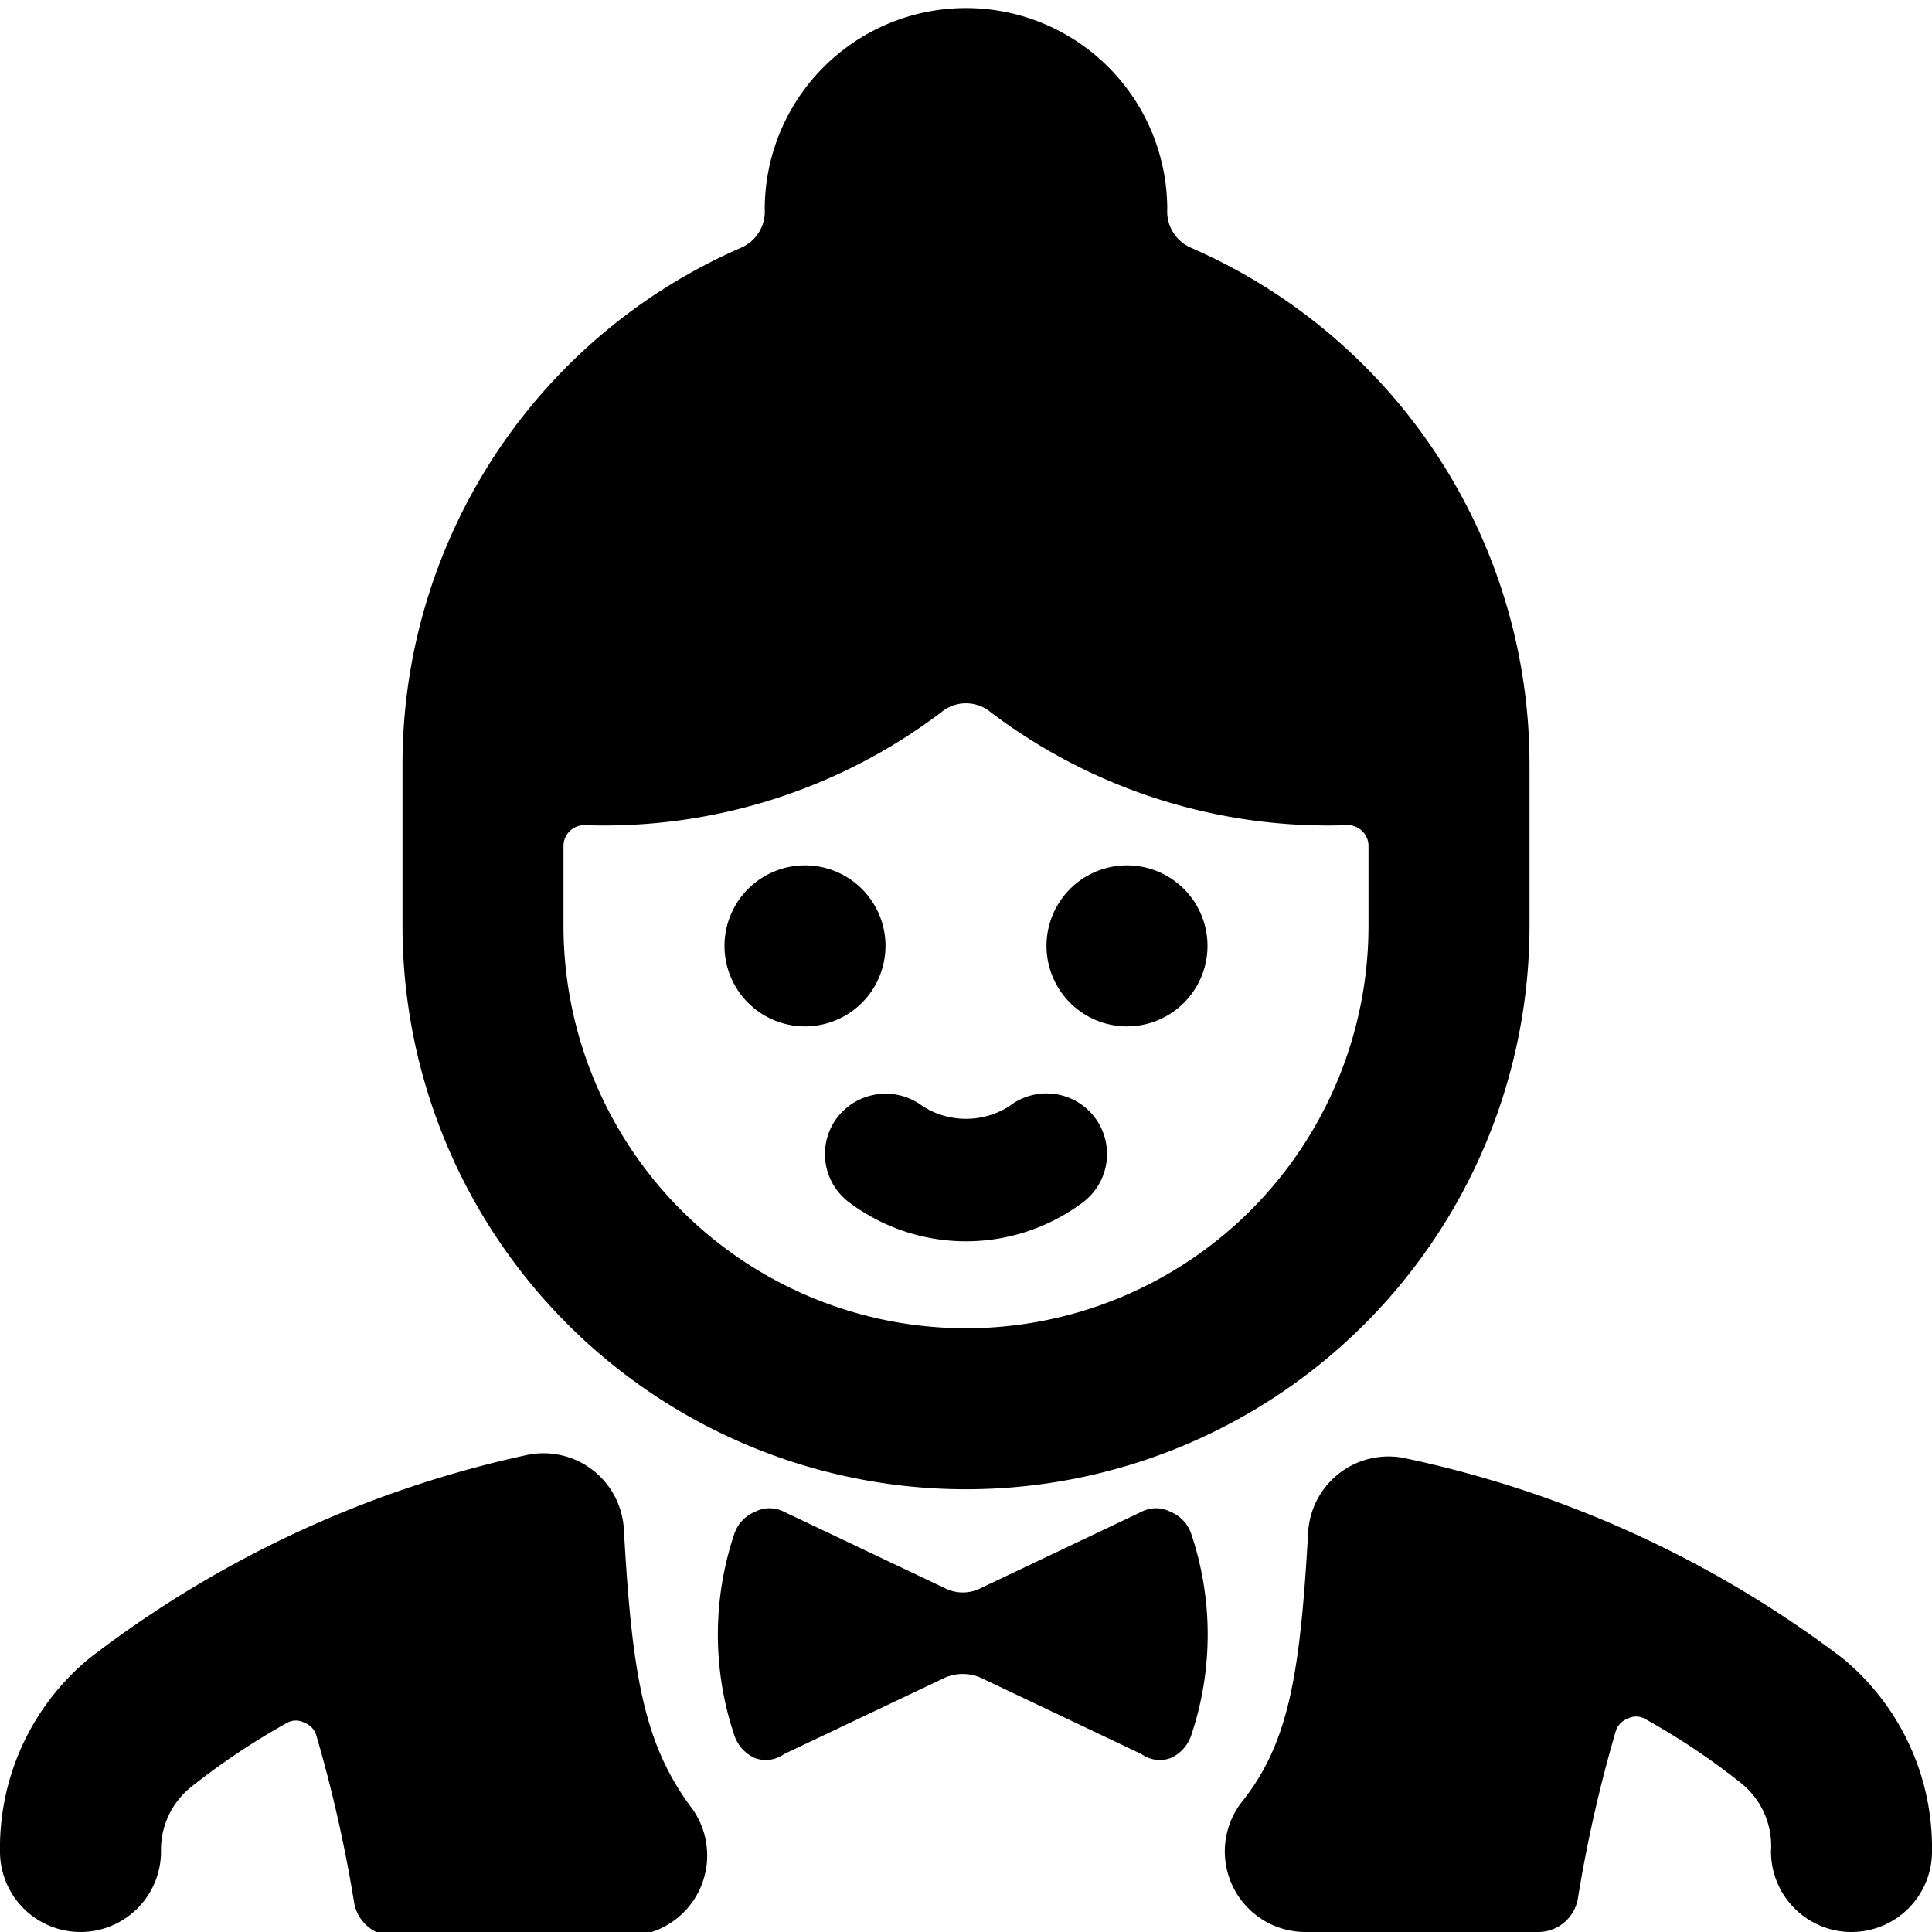
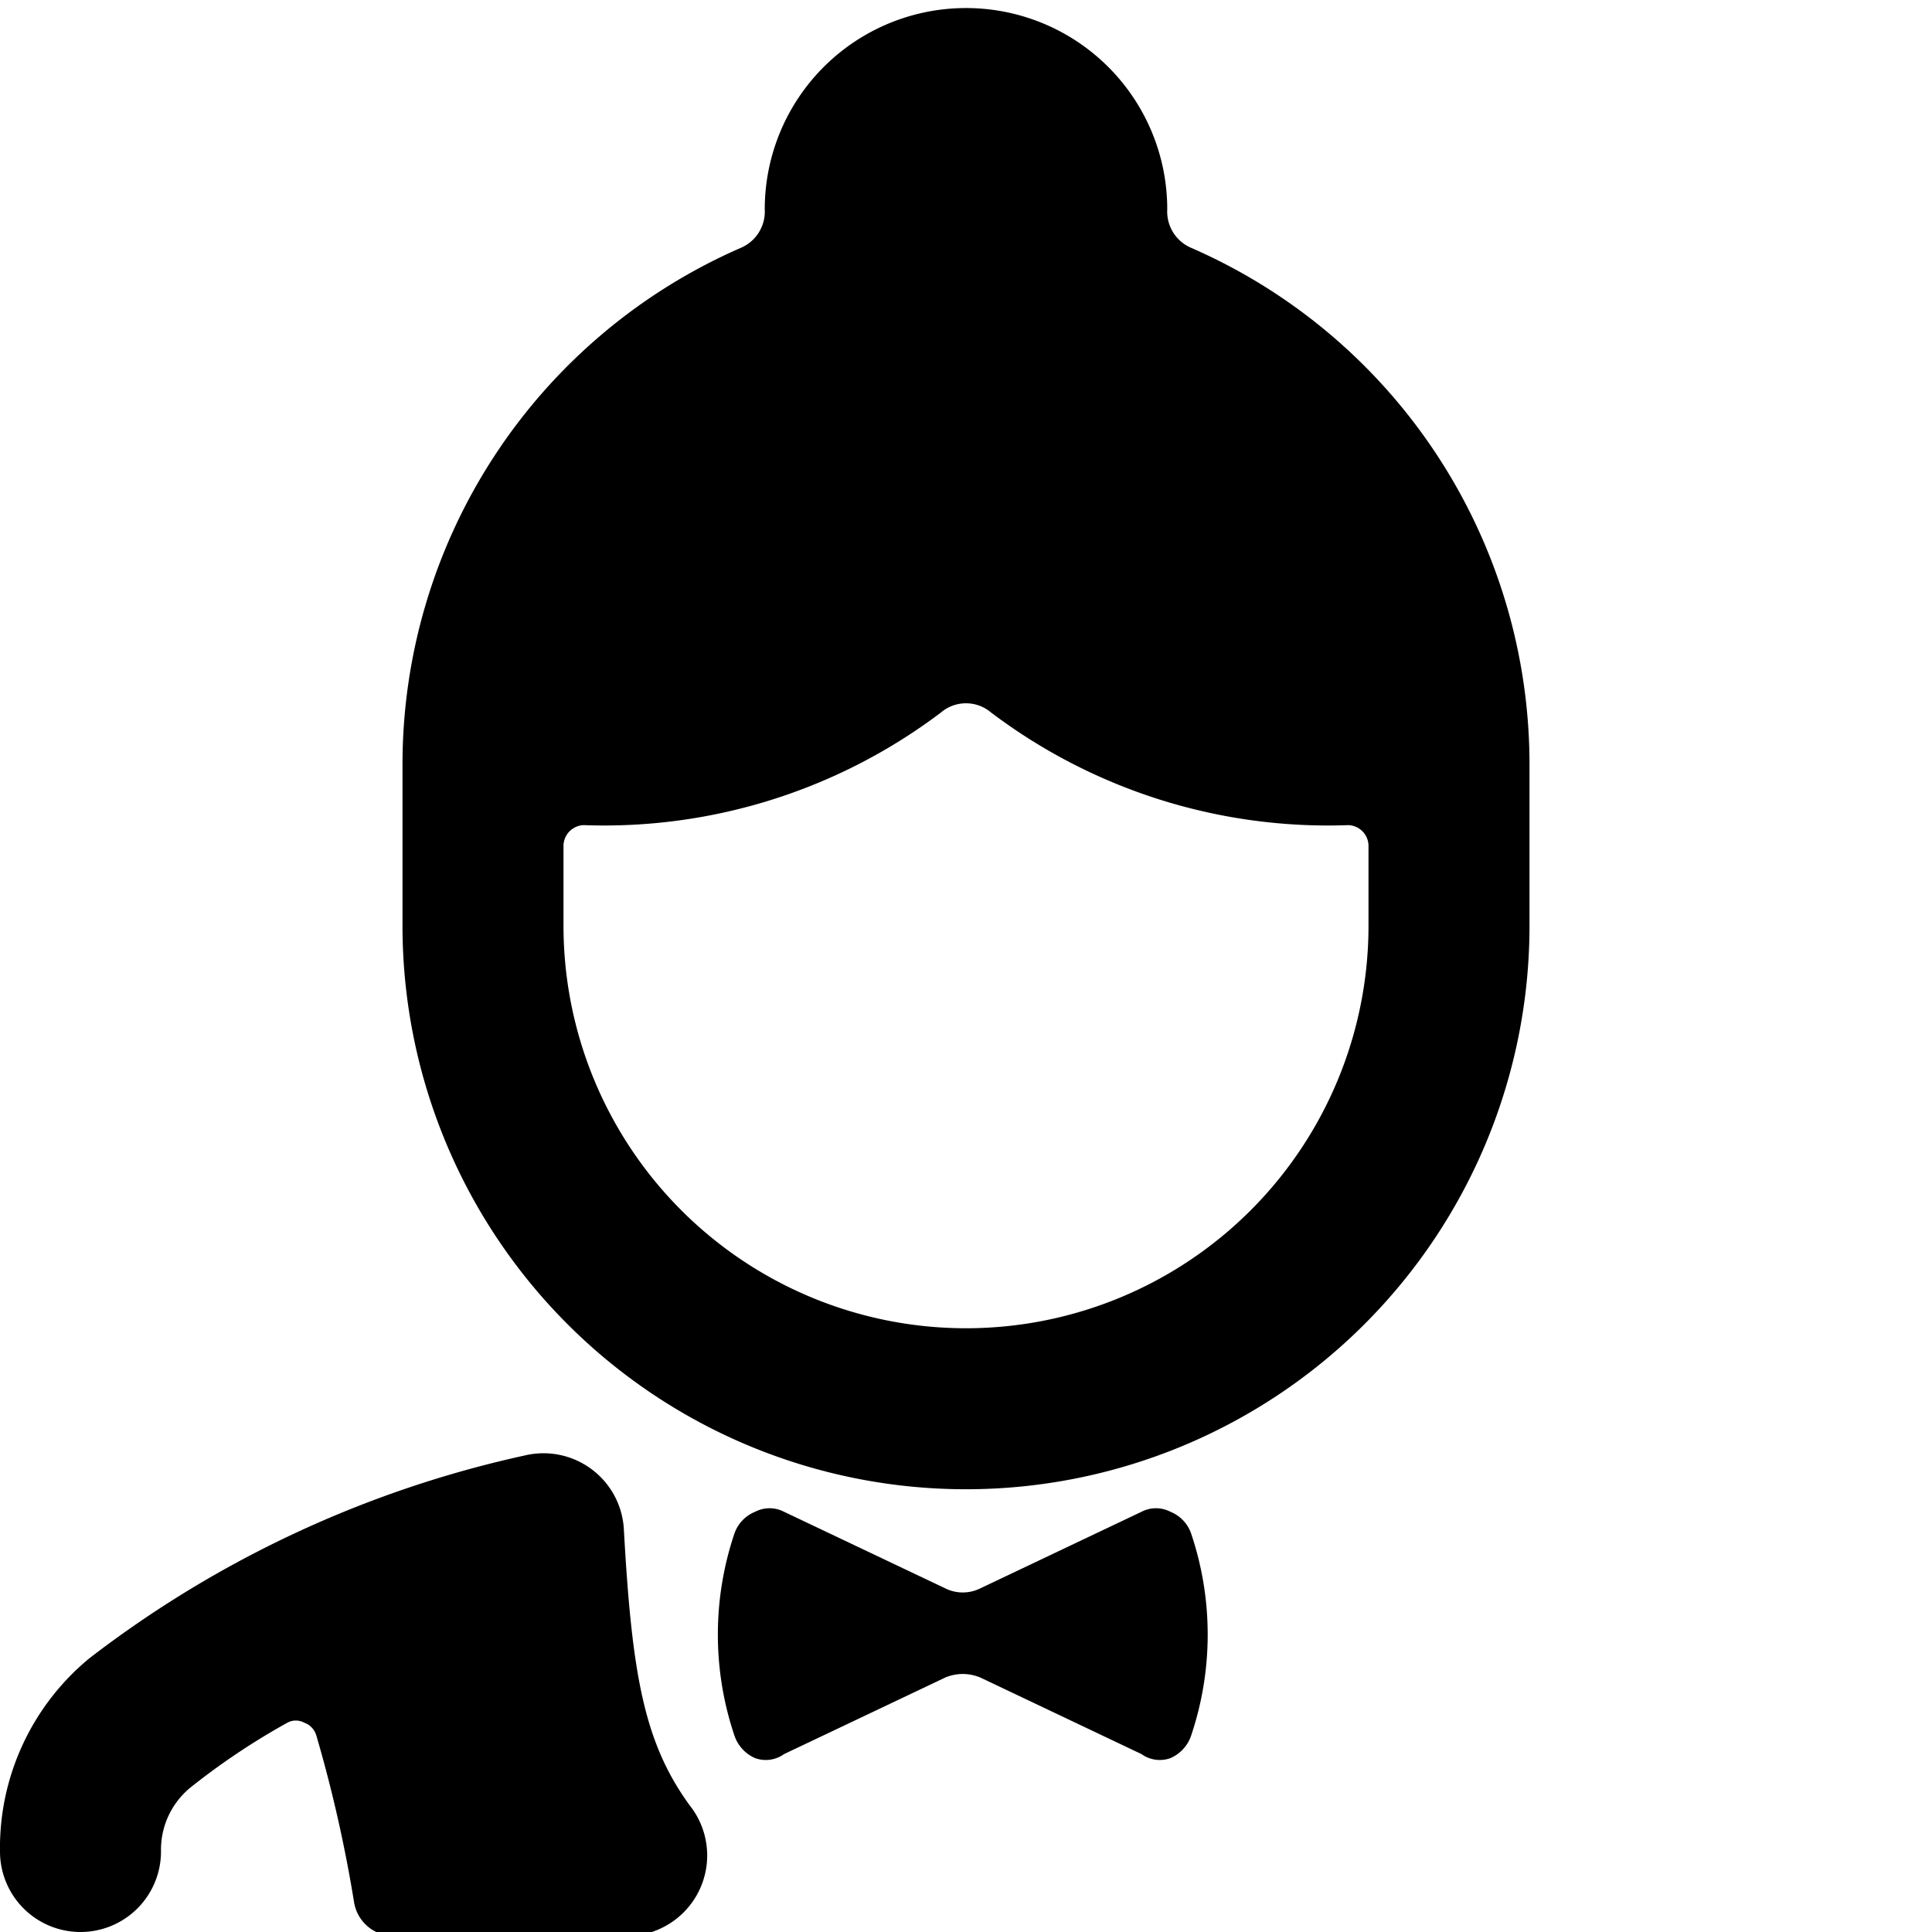
<svg xmlns="http://www.w3.org/2000/svg" viewBox="0 0 24 24">
  <g>
-     <path d="M10.41 13.87a0.75 0.75 0 0 0 0.13 1.06 2.42 2.42 0 0 0 2.92 0 0.75 0.75 0 0 0 -0.92 -1.19 1 1 0 0 1 -1.08 0 0.76 0.76 0 0 0 -1.05 0.13Z" fill="#000000" stroke-width="1" />
-     <path d="M13 11.75a1 1 0 1 0 2 0 1 1 0 1 0 -2 0" fill="#000000" stroke-width="1" />
-     <path d="M9 11.75a1 1 0 1 0 2 0 1 1 0 1 0 -2 0" fill="#000000" stroke-width="1" />
    <path d="M7.75 19a1 1 0 0 0 -1.23 -0.92 13.65 13.65 0 0 0 -5.41 2.52A3.05 3.05 0 0 0 0 23a1 1 0 0 0 1 1 1 1 0 0 0 1 -1 1 1 0 0 1 0.36 -0.79 8.7 8.7 0 0 1 1.21 -0.81 0.22 0.22 0 0 1 0.21 0 0.24 0.24 0 0 1 0.15 0.16 17.21 17.21 0 0 1 0.47 2.08 0.5 0.5 0 0 0 0.5 0.41h2.89a1 1 0 0 0 0.62 -0.22 1 1 0 0 0 0.16 -1.4C8 21.65 7.85 20.8 7.75 19Z" fill="#000000" stroke-width="1" />
-     <path d="M22.89 20.6a13.65 13.65 0 0 0 -5.41 -2.48 1 1 0 0 0 -1.23 0.92c-0.1 1.76 -0.24 2.61 -0.82 3.34a1 1 0 0 0 0.16 1.4 1 1 0 0 0 0.62 0.22h2.89a0.5 0.5 0 0 0 0.5 -0.41 17.21 17.21 0 0 1 0.47 -2.08 0.24 0.24 0 0 1 0.15 -0.16 0.22 0.22 0 0 1 0.21 0 8.7 8.7 0 0 1 1.21 0.81A1 1 0 0 1 22 23a1 1 0 0 0 1 1 1 1 0 0 0 1 -1 3.05 3.05 0 0 0 -1.11 -2.4Z" fill="#000000" stroke-width="1" />
    <path d="M14.54 18.78a0.39 0.39 0 0 0 -0.36 0l-2 0.95a0.49 0.49 0 0 1 -0.44 0l-2 -0.95a0.39 0.39 0 0 0 -0.36 0 0.45 0.45 0 0 0 -0.26 0.28 3.93 3.93 0 0 0 0 2.49 0.47 0.47 0 0 0 0.26 0.29 0.39 0.39 0 0 0 0.36 -0.05l2 -0.95a0.56 0.56 0 0 1 0.44 0l2 0.95a0.39 0.39 0 0 0 0.36 0.05 0.47 0.47 0 0 0 0.26 -0.29 3.93 3.93 0 0 0 0 -2.49 0.45 0.45 0 0 0 -0.26 -0.28Z" fill="#000000" stroke-width="1" />
    <path d="M12 18.5a7 7 0 0 0 7 -7v-2a7 7 0 0 0 -4.2 -6.42 0.49 0.49 0 0 1 -0.3 -0.48 2.5 2.5 0 1 0 -5 0 0.49 0.49 0 0 1 -0.3 0.48A7 7 0 0 0 5 9.5v2a7 7 0 0 0 7 7Zm-5 -8a0.26 0.26 0 0 1 0.25 -0.25 6.94 6.94 0 0 0 4.44 -1.4 0.48 0.48 0 0 1 0.62 0 6.94 6.94 0 0 0 4.44 1.4 0.26 0.26 0 0 1 0.25 0.25v1a5 5 0 0 1 -10 0Z" fill="#000000" stroke-width="1" />
  </g>
</svg>